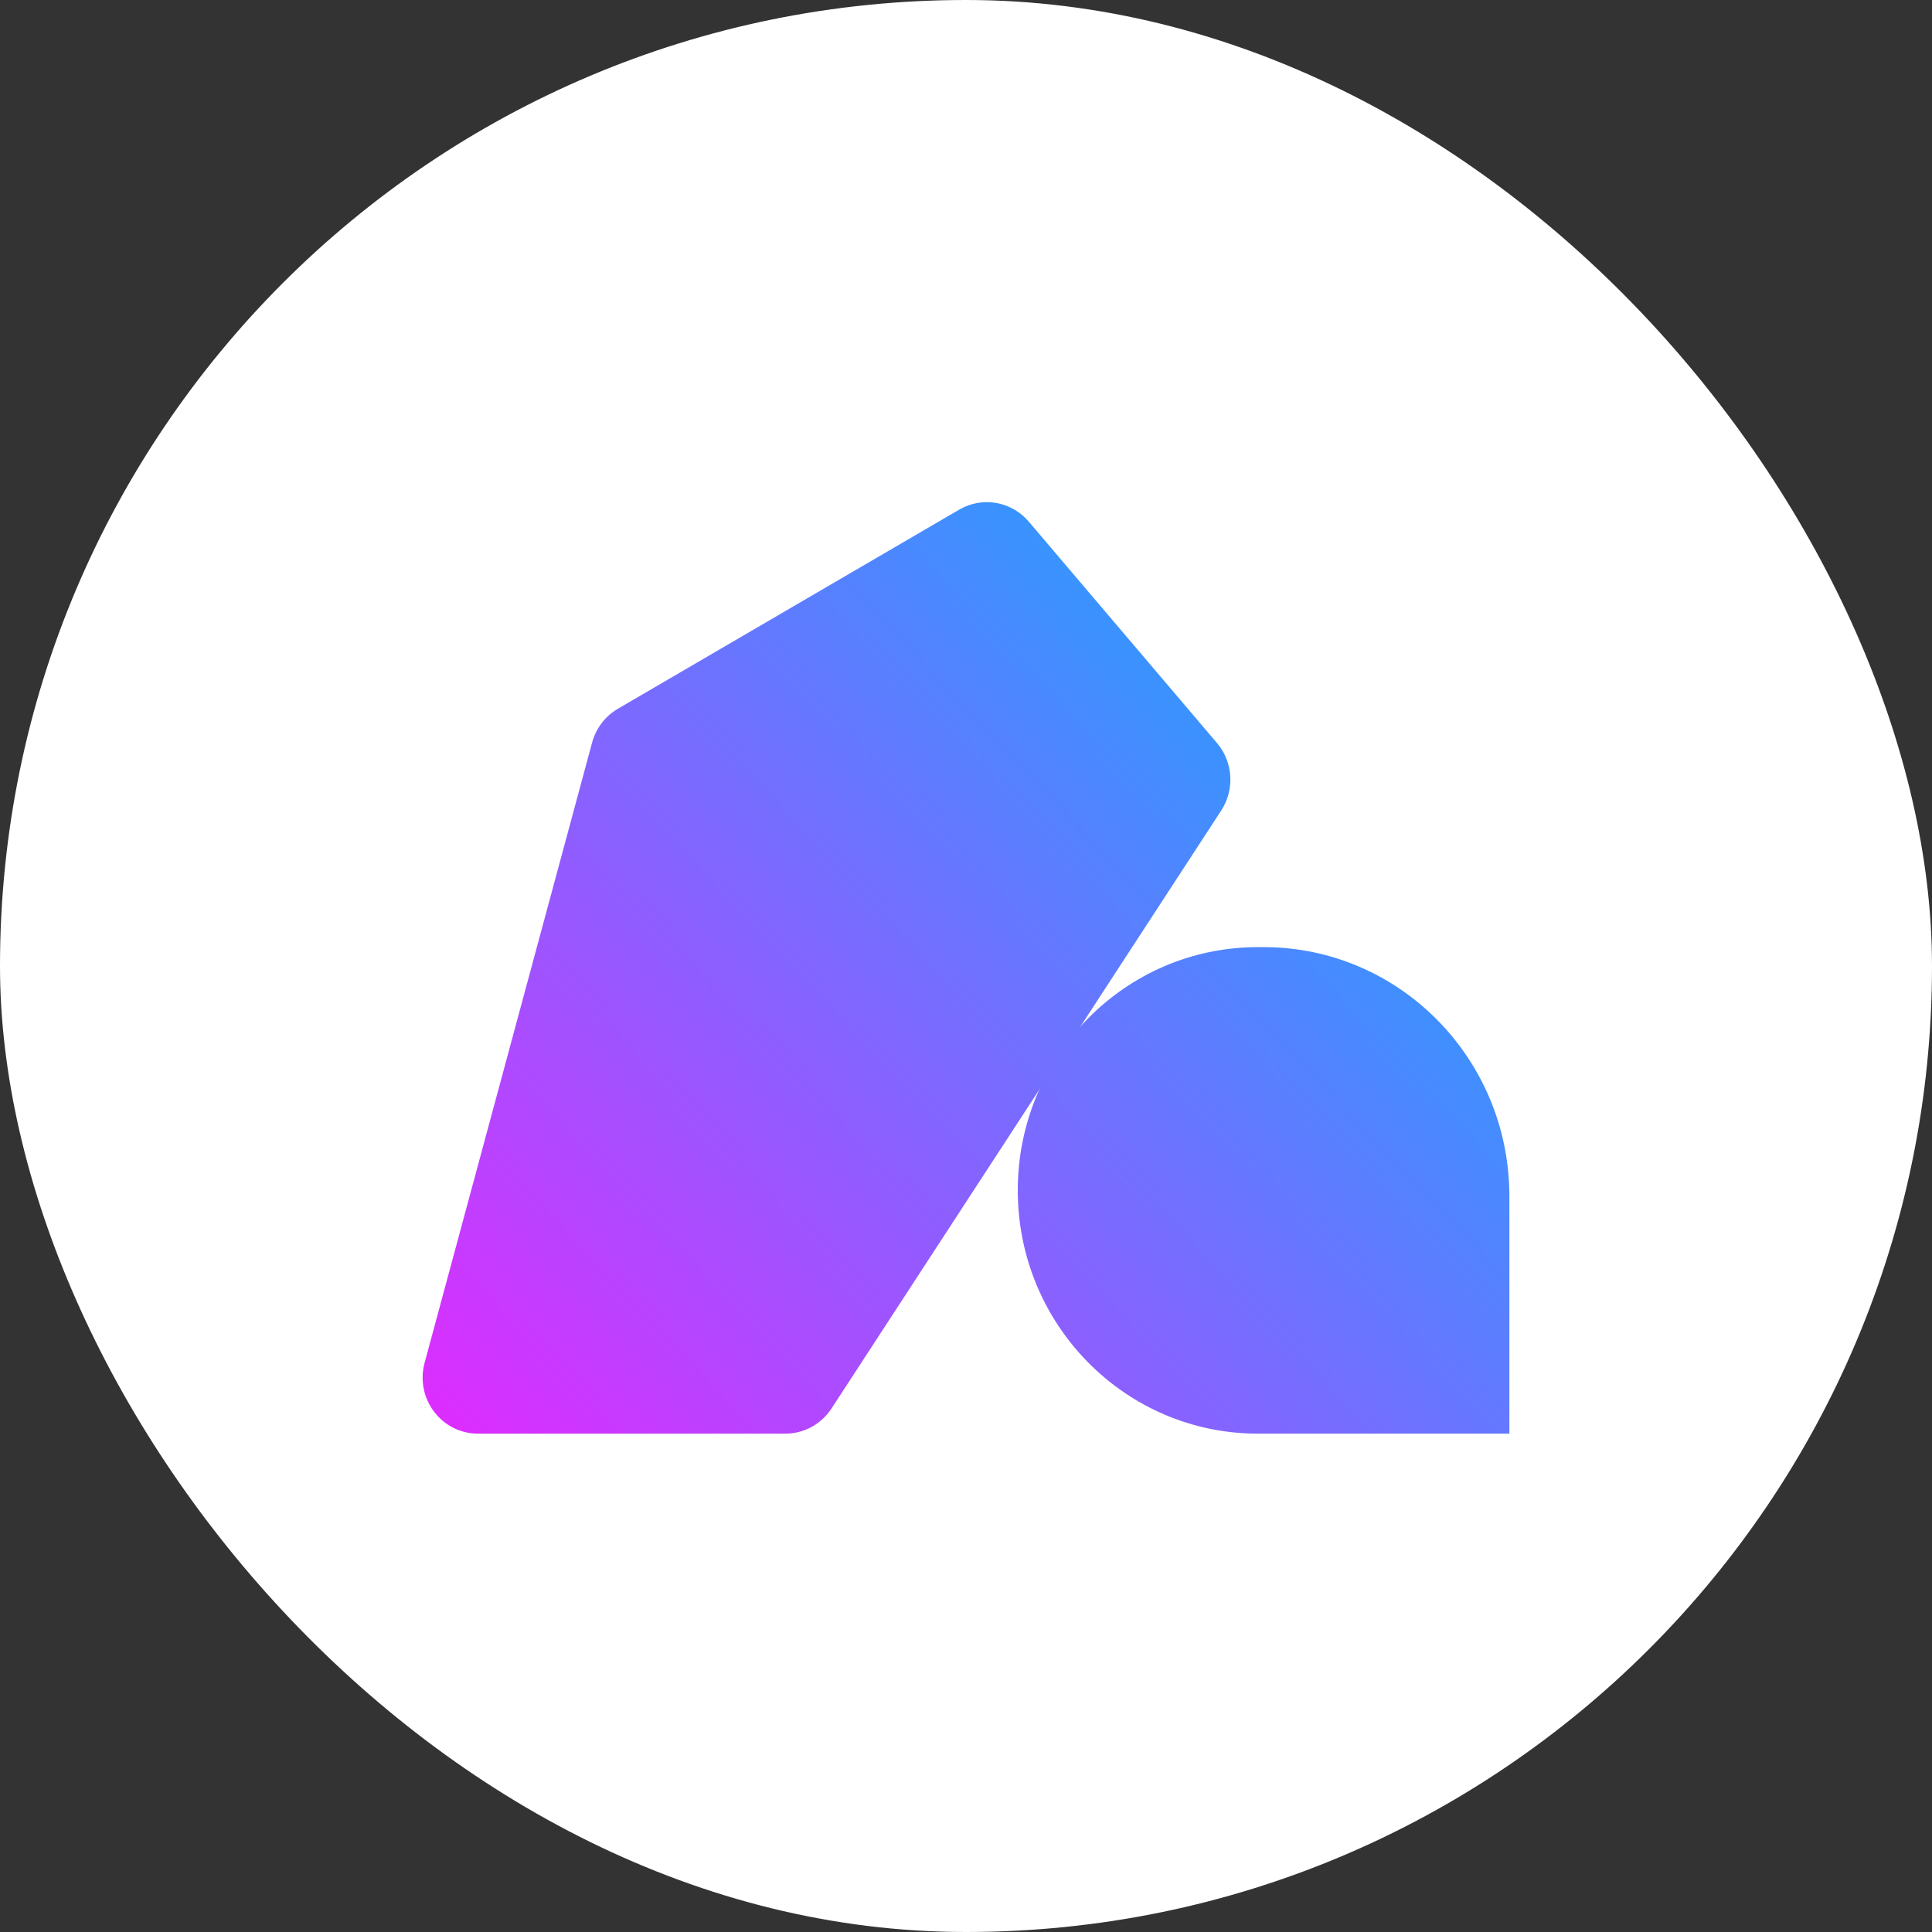
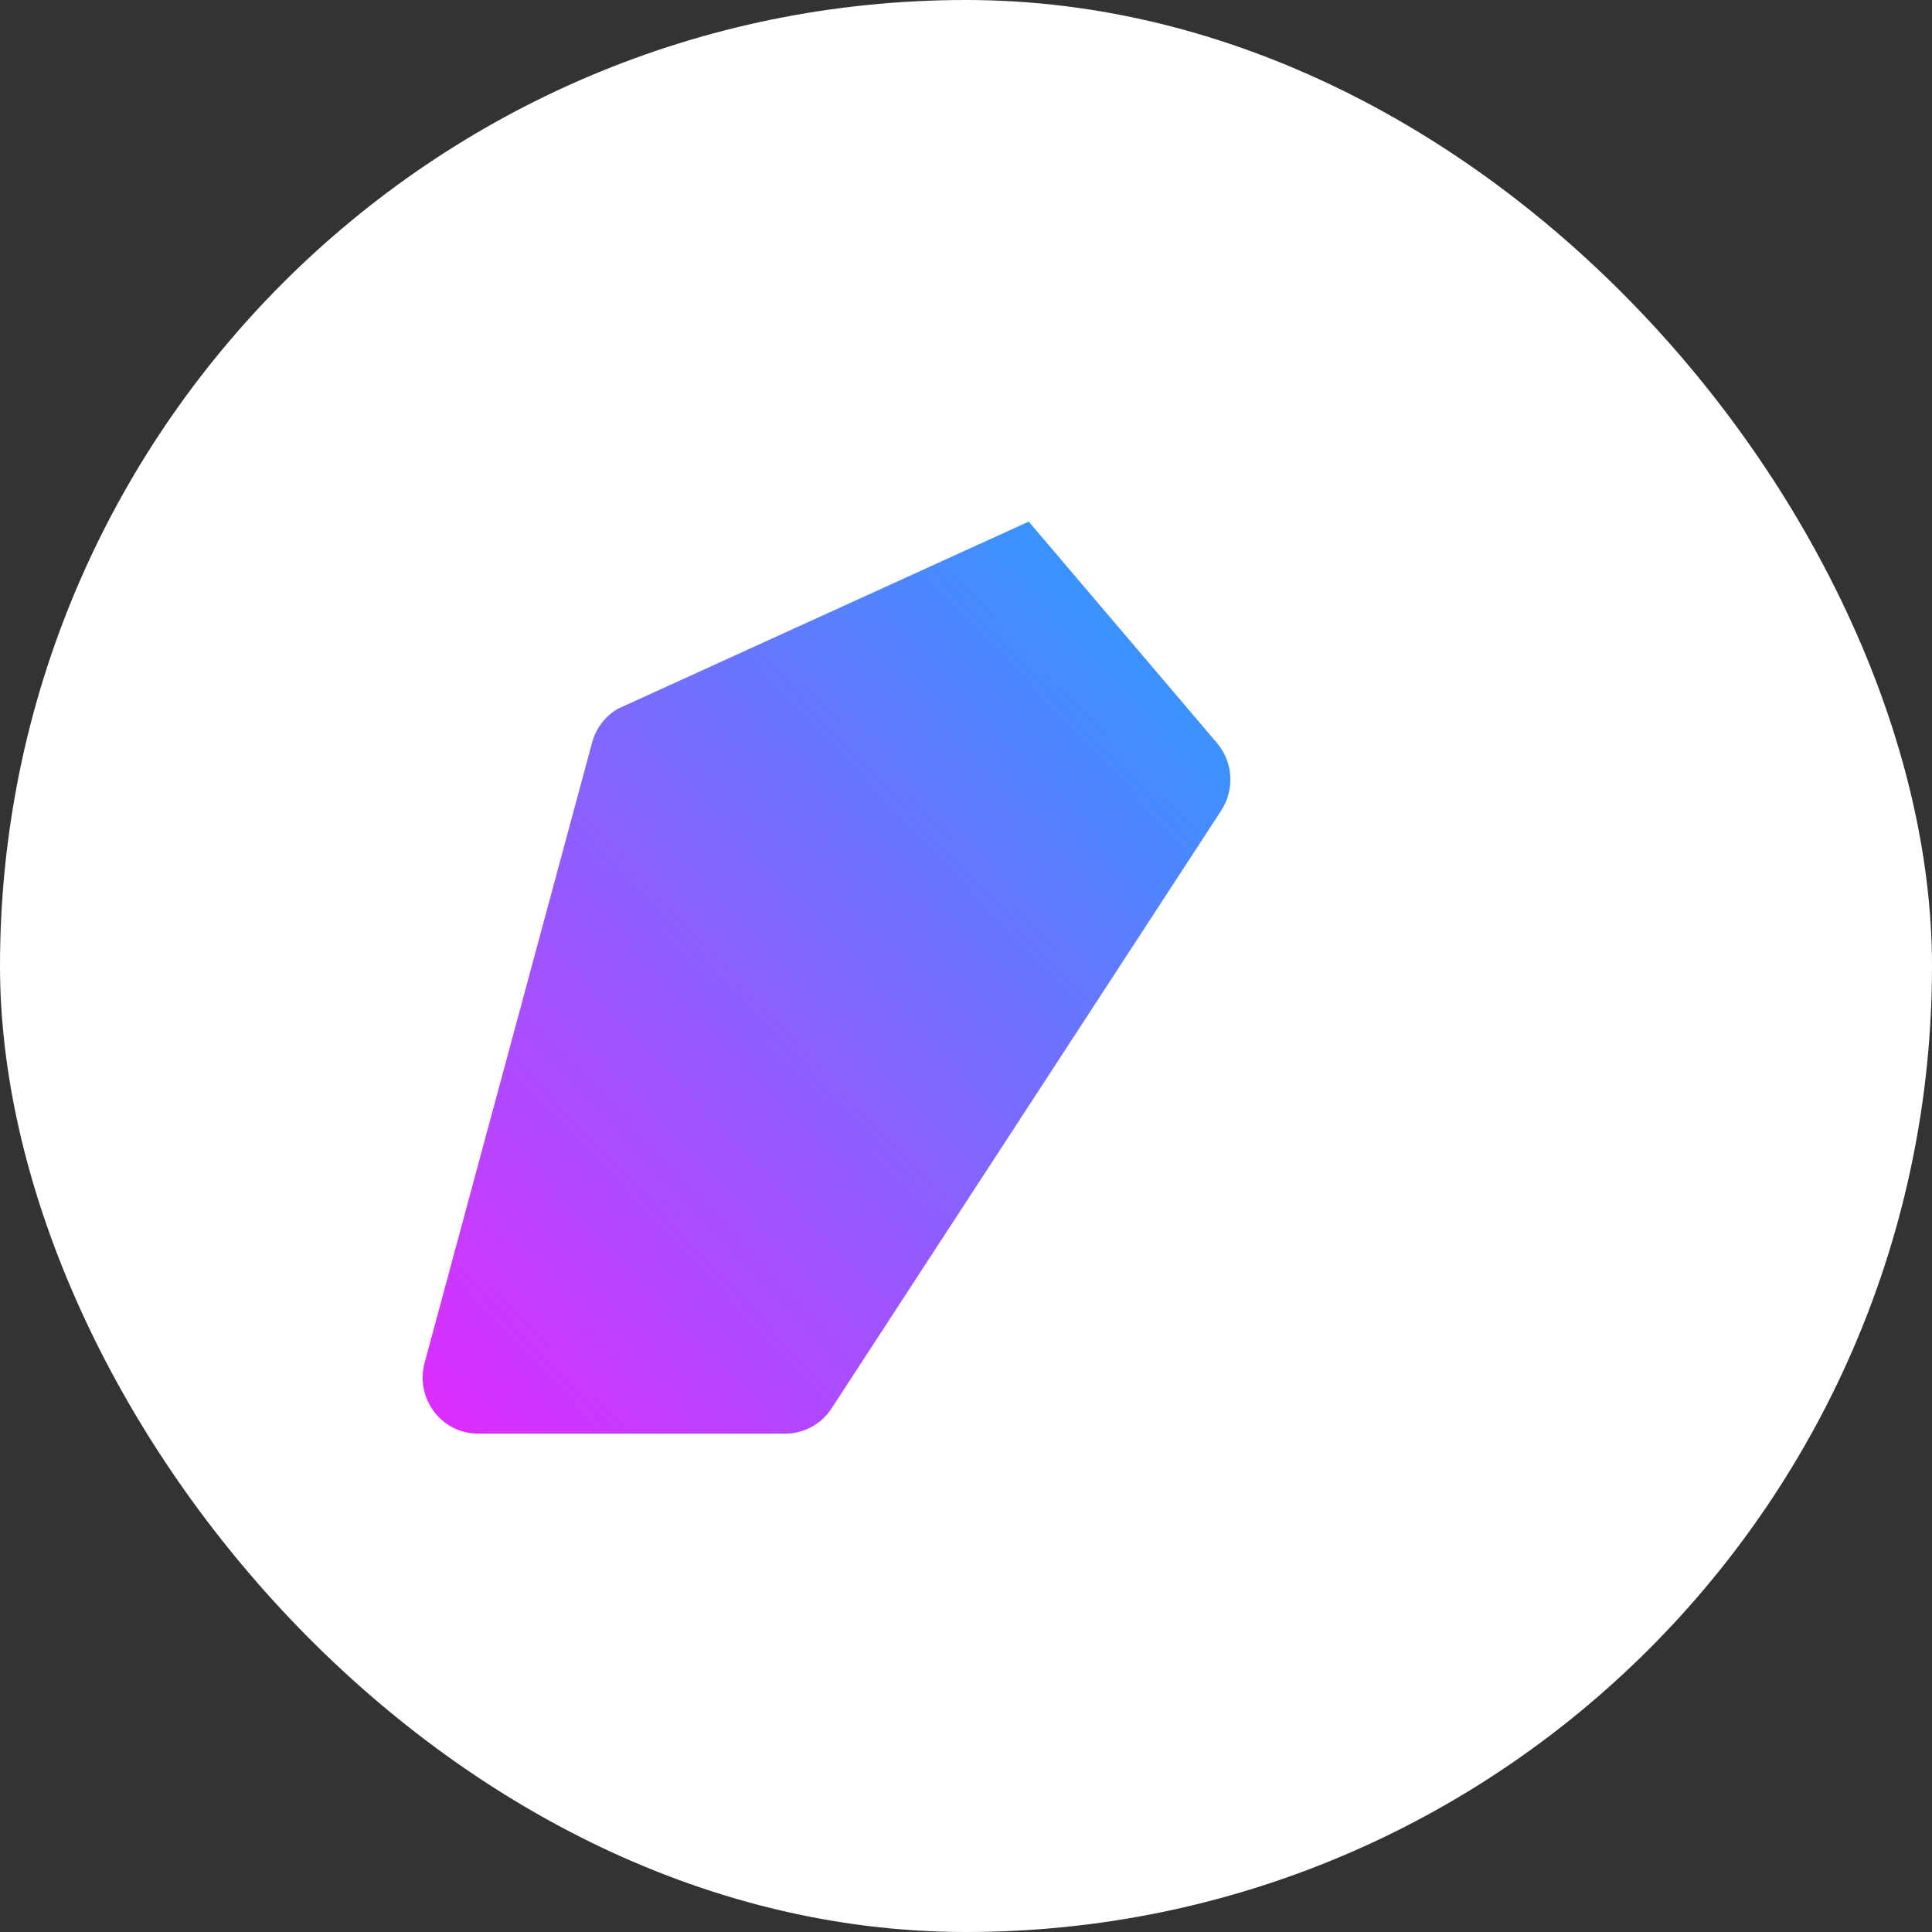
<svg xmlns="http://www.w3.org/2000/svg" width="512" height="512" viewBox="0 0 512 512" fill="none">
  <rect x="0" y="0" width="512" height="512" fill="#333333" stroke="none" />
  <rect width="512" height="512" rx="256" fill="white" />
-   <path d="M220.358 373.261L323.64 214.788C327.253 209.243 326.794 201.941 322.514 196.907L272.627 138.23C268.036 132.83 260.307 131.496 254.211 135.052L163.741 187.831C160.39 189.786 157.937 193.004 156.917 196.783L112.528 361.155C109.976 370.606 116.995 379.928 126.665 379.928H208.128C213.051 379.928 217.645 377.424 220.358 373.261Z" fill="url(#paint0_linear_730_6861)" />
-   <path d="M400 317.01C400 280.553 370.836 250.998 334.861 250.998H333.334C298.202 250.998 269.722 279.86 269.722 315.463C269.722 351.066 298.202 379.928 333.334 379.928H400V317.01Z" fill="url(#paint1_linear_730_6861)" />
+   <path d="M220.358 373.261L323.64 214.788C327.253 209.243 326.794 201.941 322.514 196.907L272.627 138.23L163.741 187.831C160.39 189.786 157.937 193.004 156.917 196.783L112.528 361.155C109.976 370.606 116.995 379.928 126.665 379.928H208.128C213.051 379.928 217.645 377.424 220.358 373.261Z" fill="url(#paint0_linear_730_6861)" />
  <defs>
    <linearGradient id="paint0_linear_730_6861" x1="113.311" y1="379.5" x2="387.941" y2="119.879" gradientUnits="userSpaceOnUse">
      <stop stop-color="#DF2BFF" />
      <stop offset="1" stop-color="#00B7FF" />
    </linearGradient>
    <linearGradient id="paint1_linear_730_6861" x1="113.311" y1="379.5" x2="387.941" y2="119.879" gradientUnits="userSpaceOnUse">
      <stop stop-color="#DF2BFF" />
      <stop offset="1" stop-color="#00B7FF" />
    </linearGradient>
  </defs>
</svg>